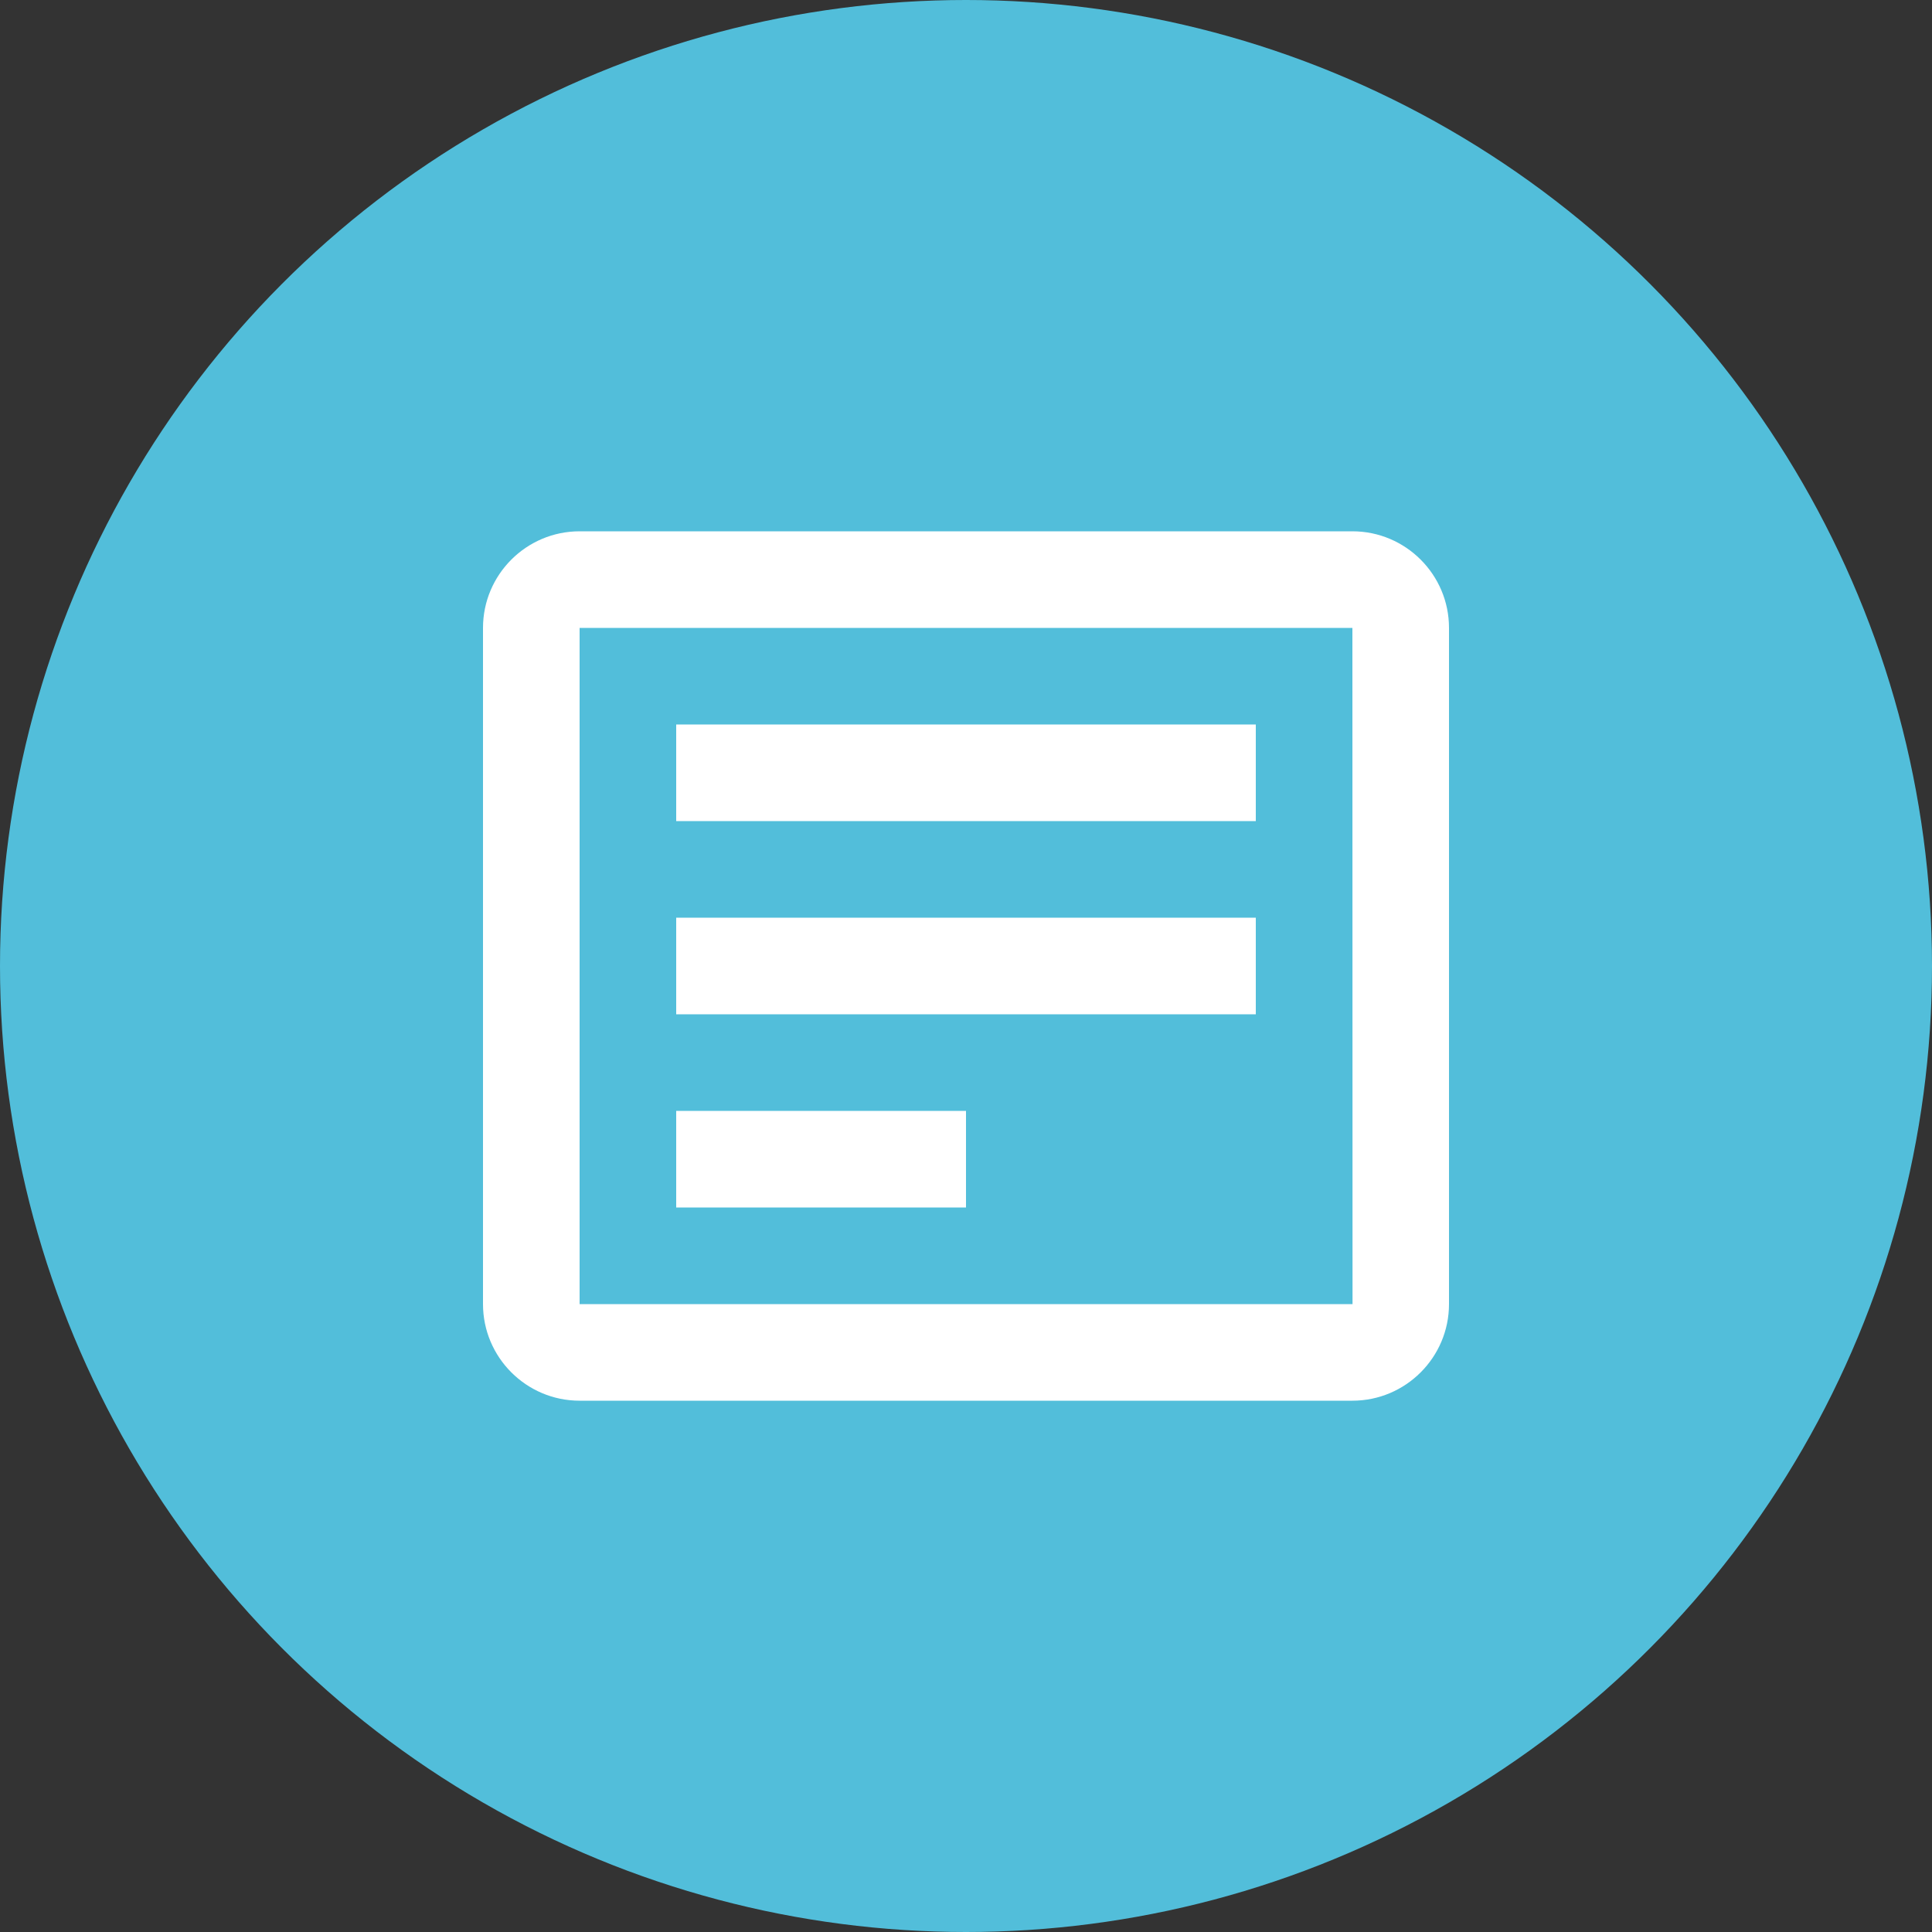
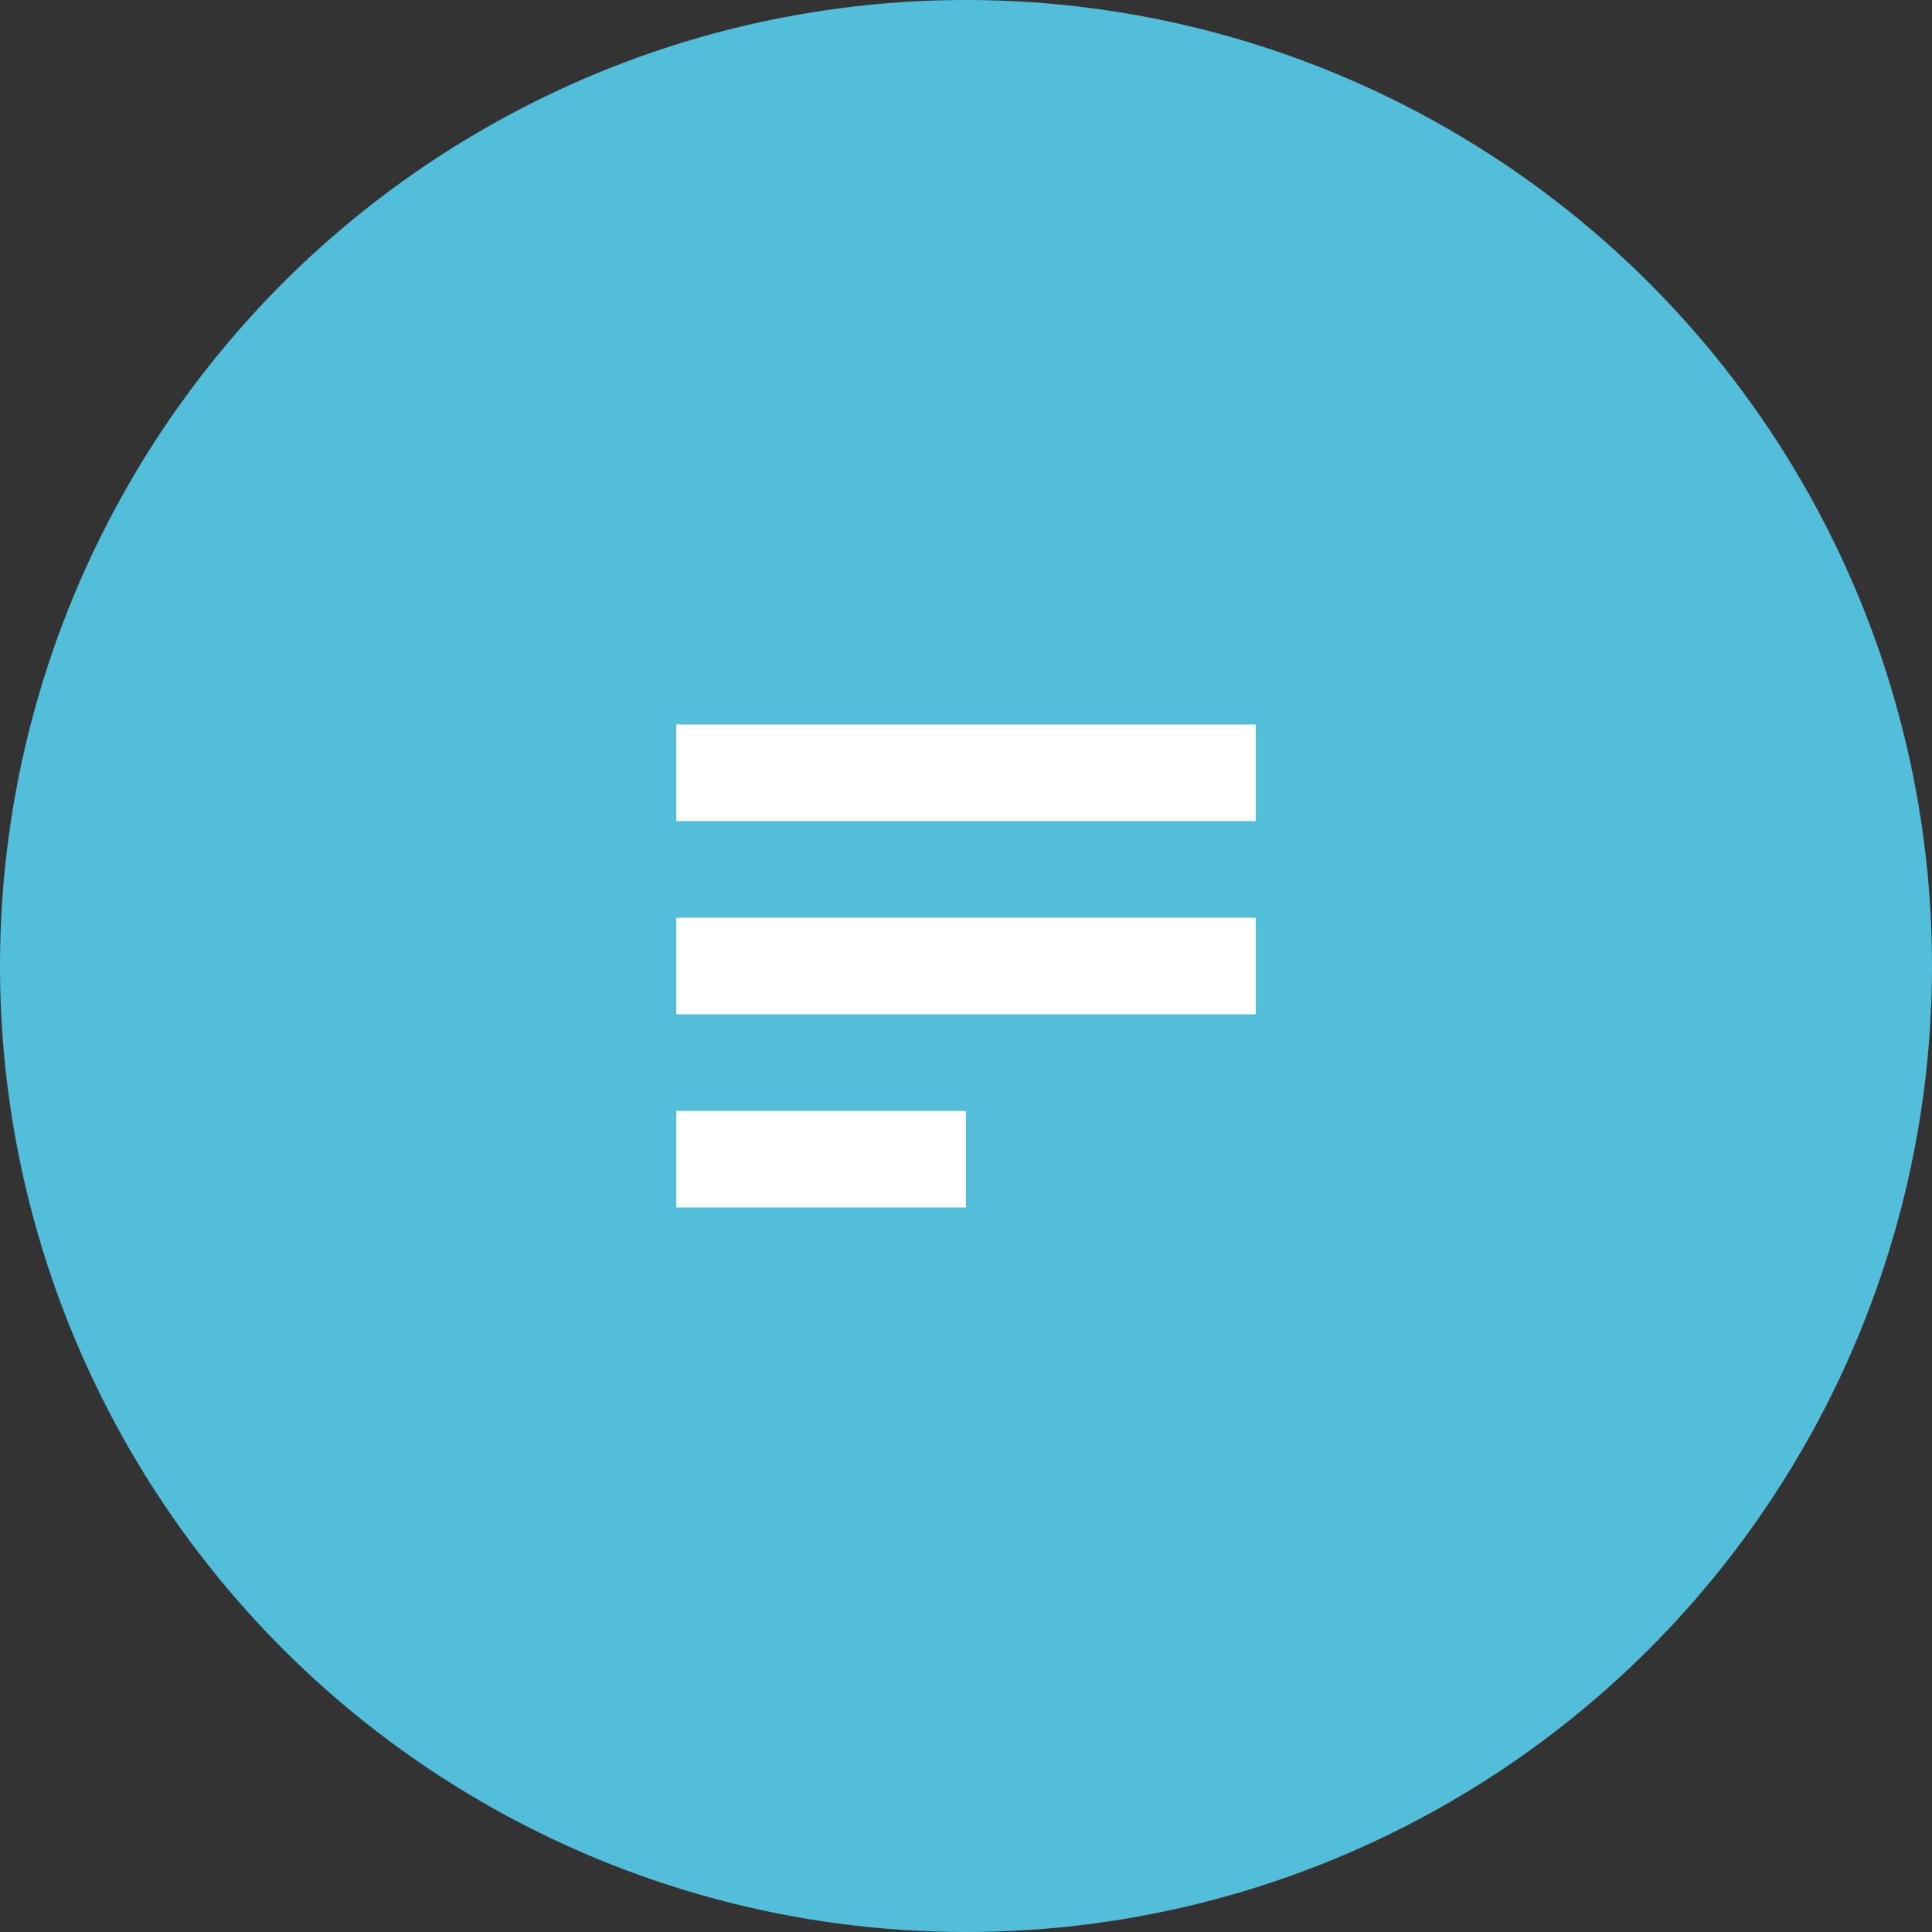
<svg xmlns="http://www.w3.org/2000/svg" width="30" height="30" viewBox="0 0 30 30" fill="none">
  <rect x="0" y="0" width="30" height="30" fill="#333333" stroke="none" />
  <circle cx="15" cy="15" r="15" fill="#52BEDA" />
-   <path d="M21 8.25H9C8.173 8.25 7.5 8.923 7.5 9.75V20.25C7.5 21.077 8.173 21.75 9 21.75H21C21.827 21.75 22.5 21.077 22.5 20.25V9.75C22.5 8.923 21.827 8.25 21 8.25ZM9 20.25V9.75H21L21.002 20.25H9Z" fill="white" />
-   <path d="M10.5 11.25H19.5V12.75H10.5V11.25ZM10.5 14.25H19.5V15.75H10.5V14.25ZM10.5 17.25H15V18.75H10.5V17.25Z" fill="white" />
+   <path d="M10.5 11.25H19.5V12.75H10.5V11.25ZM10.5 14.25H19.5V15.75H10.5ZM10.5 17.25H15V18.75H10.5V17.25Z" fill="white" />
</svg>